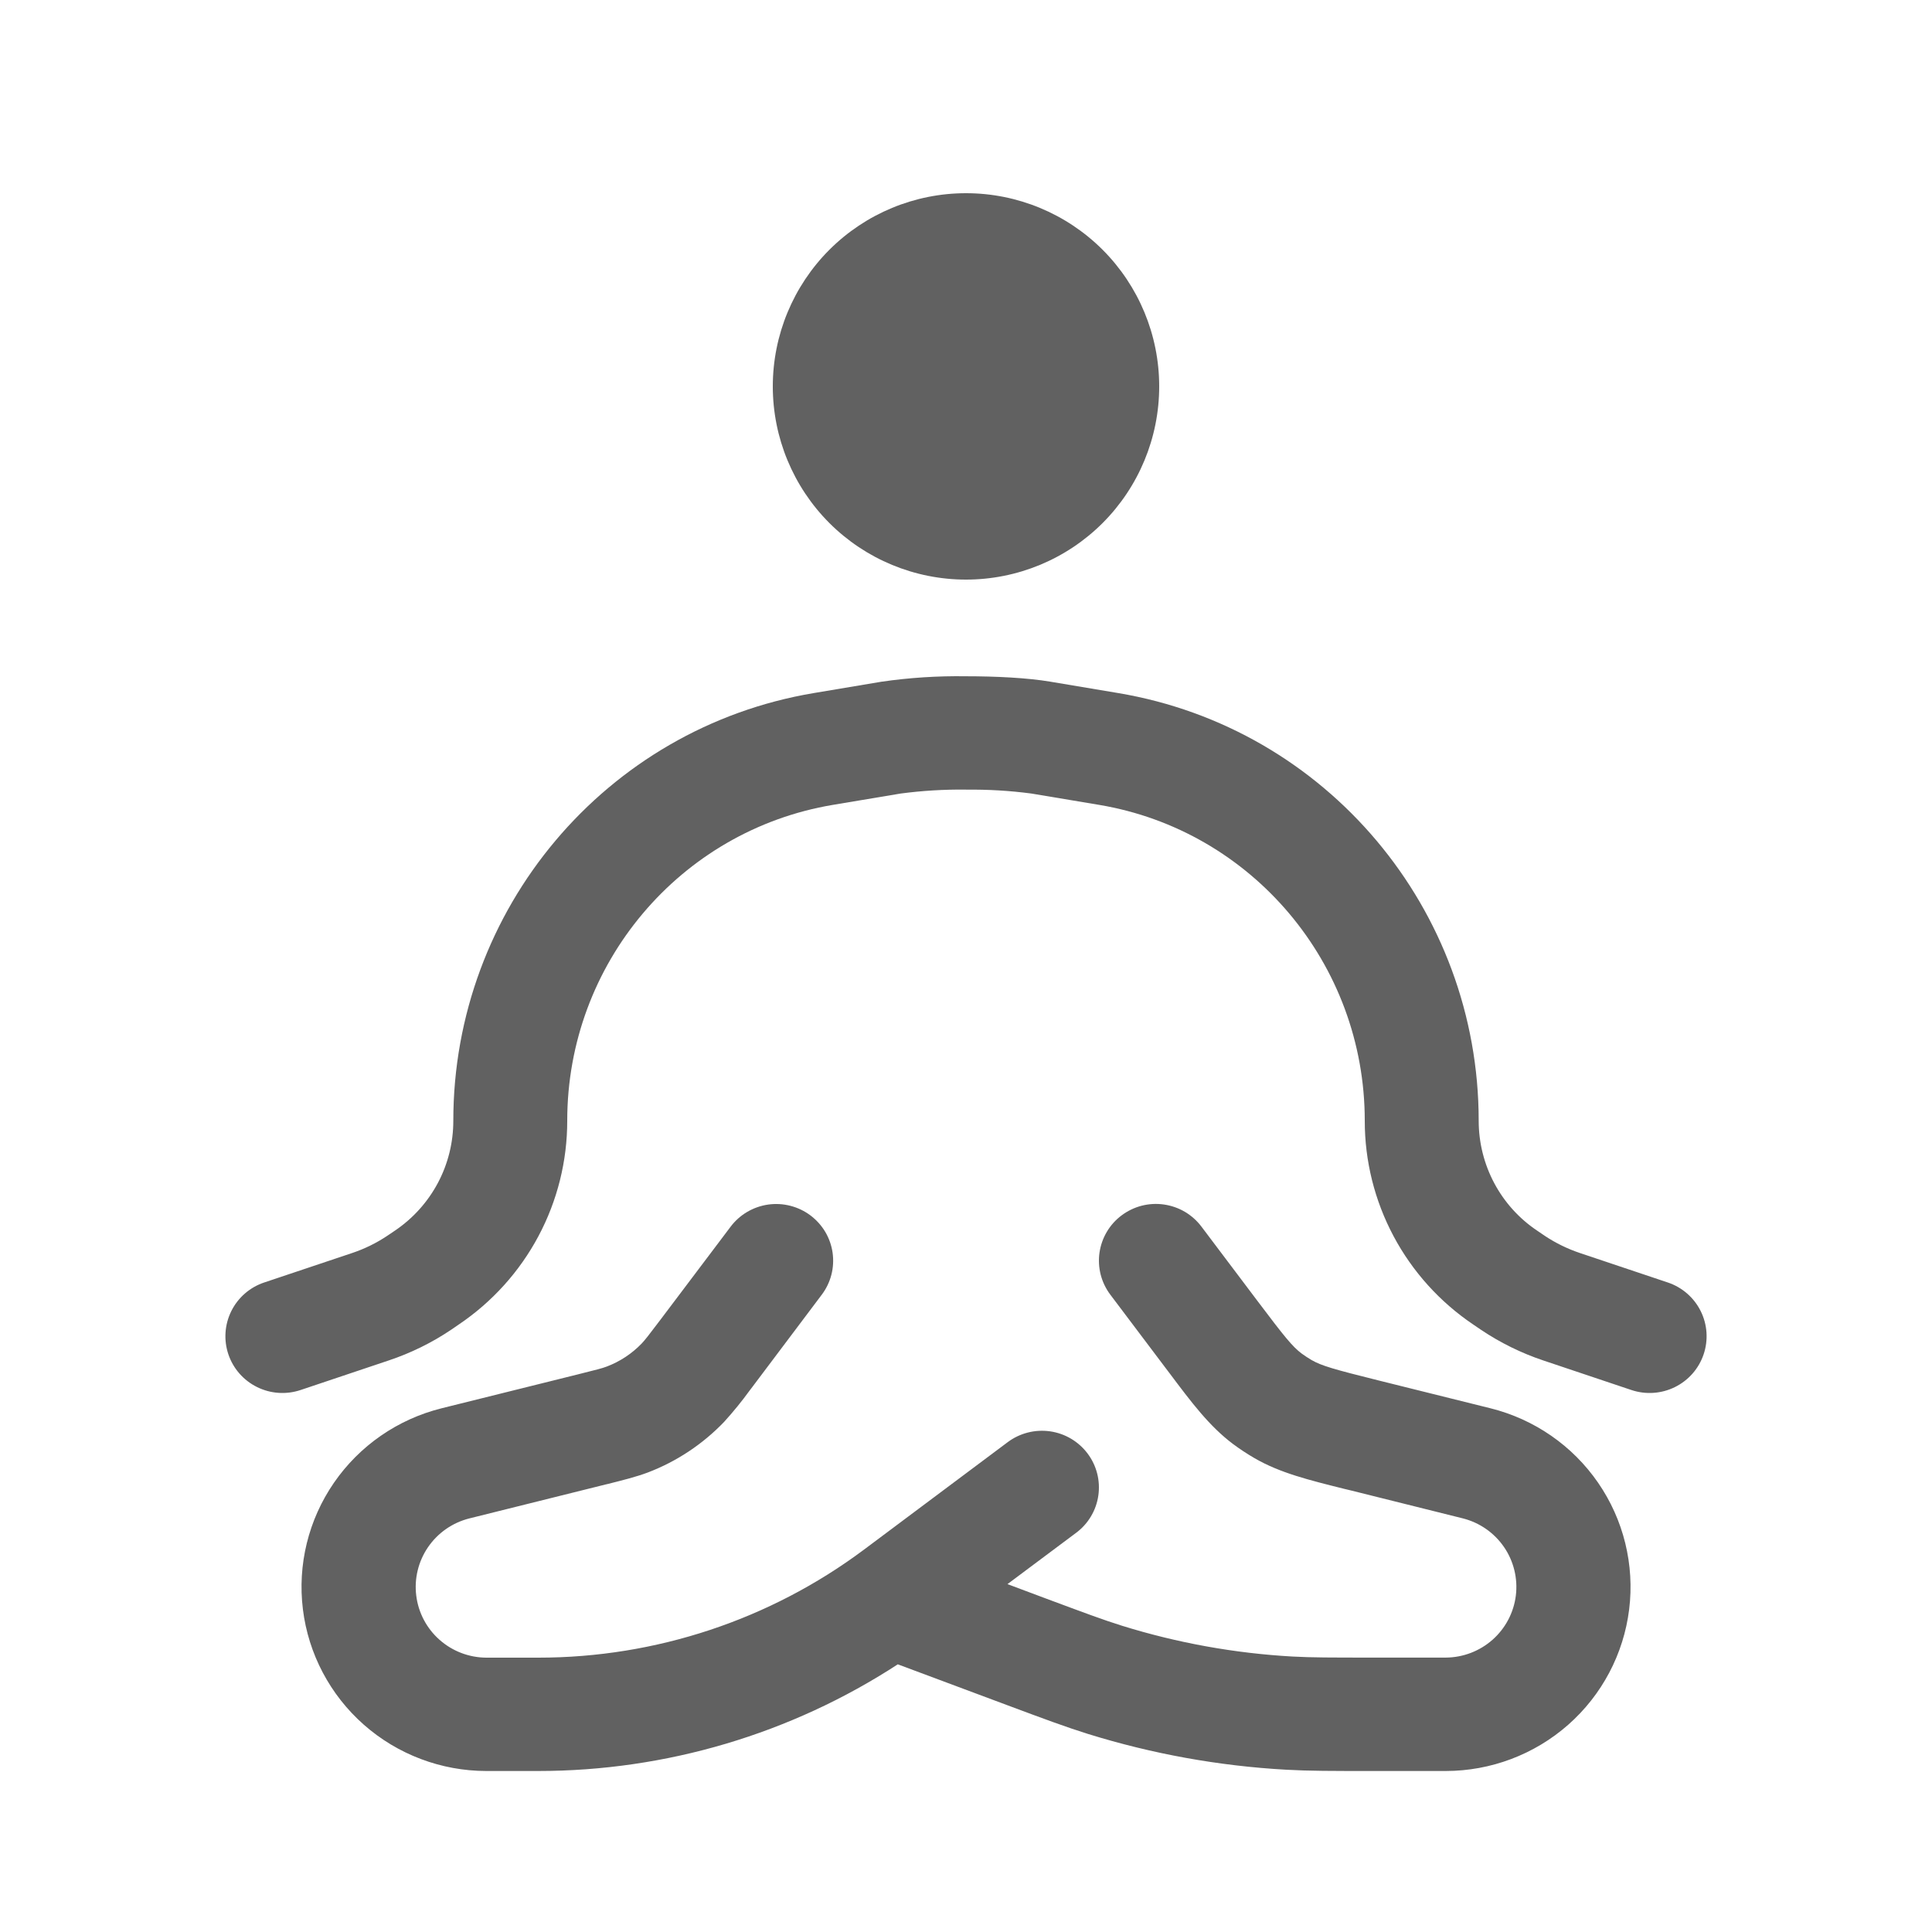
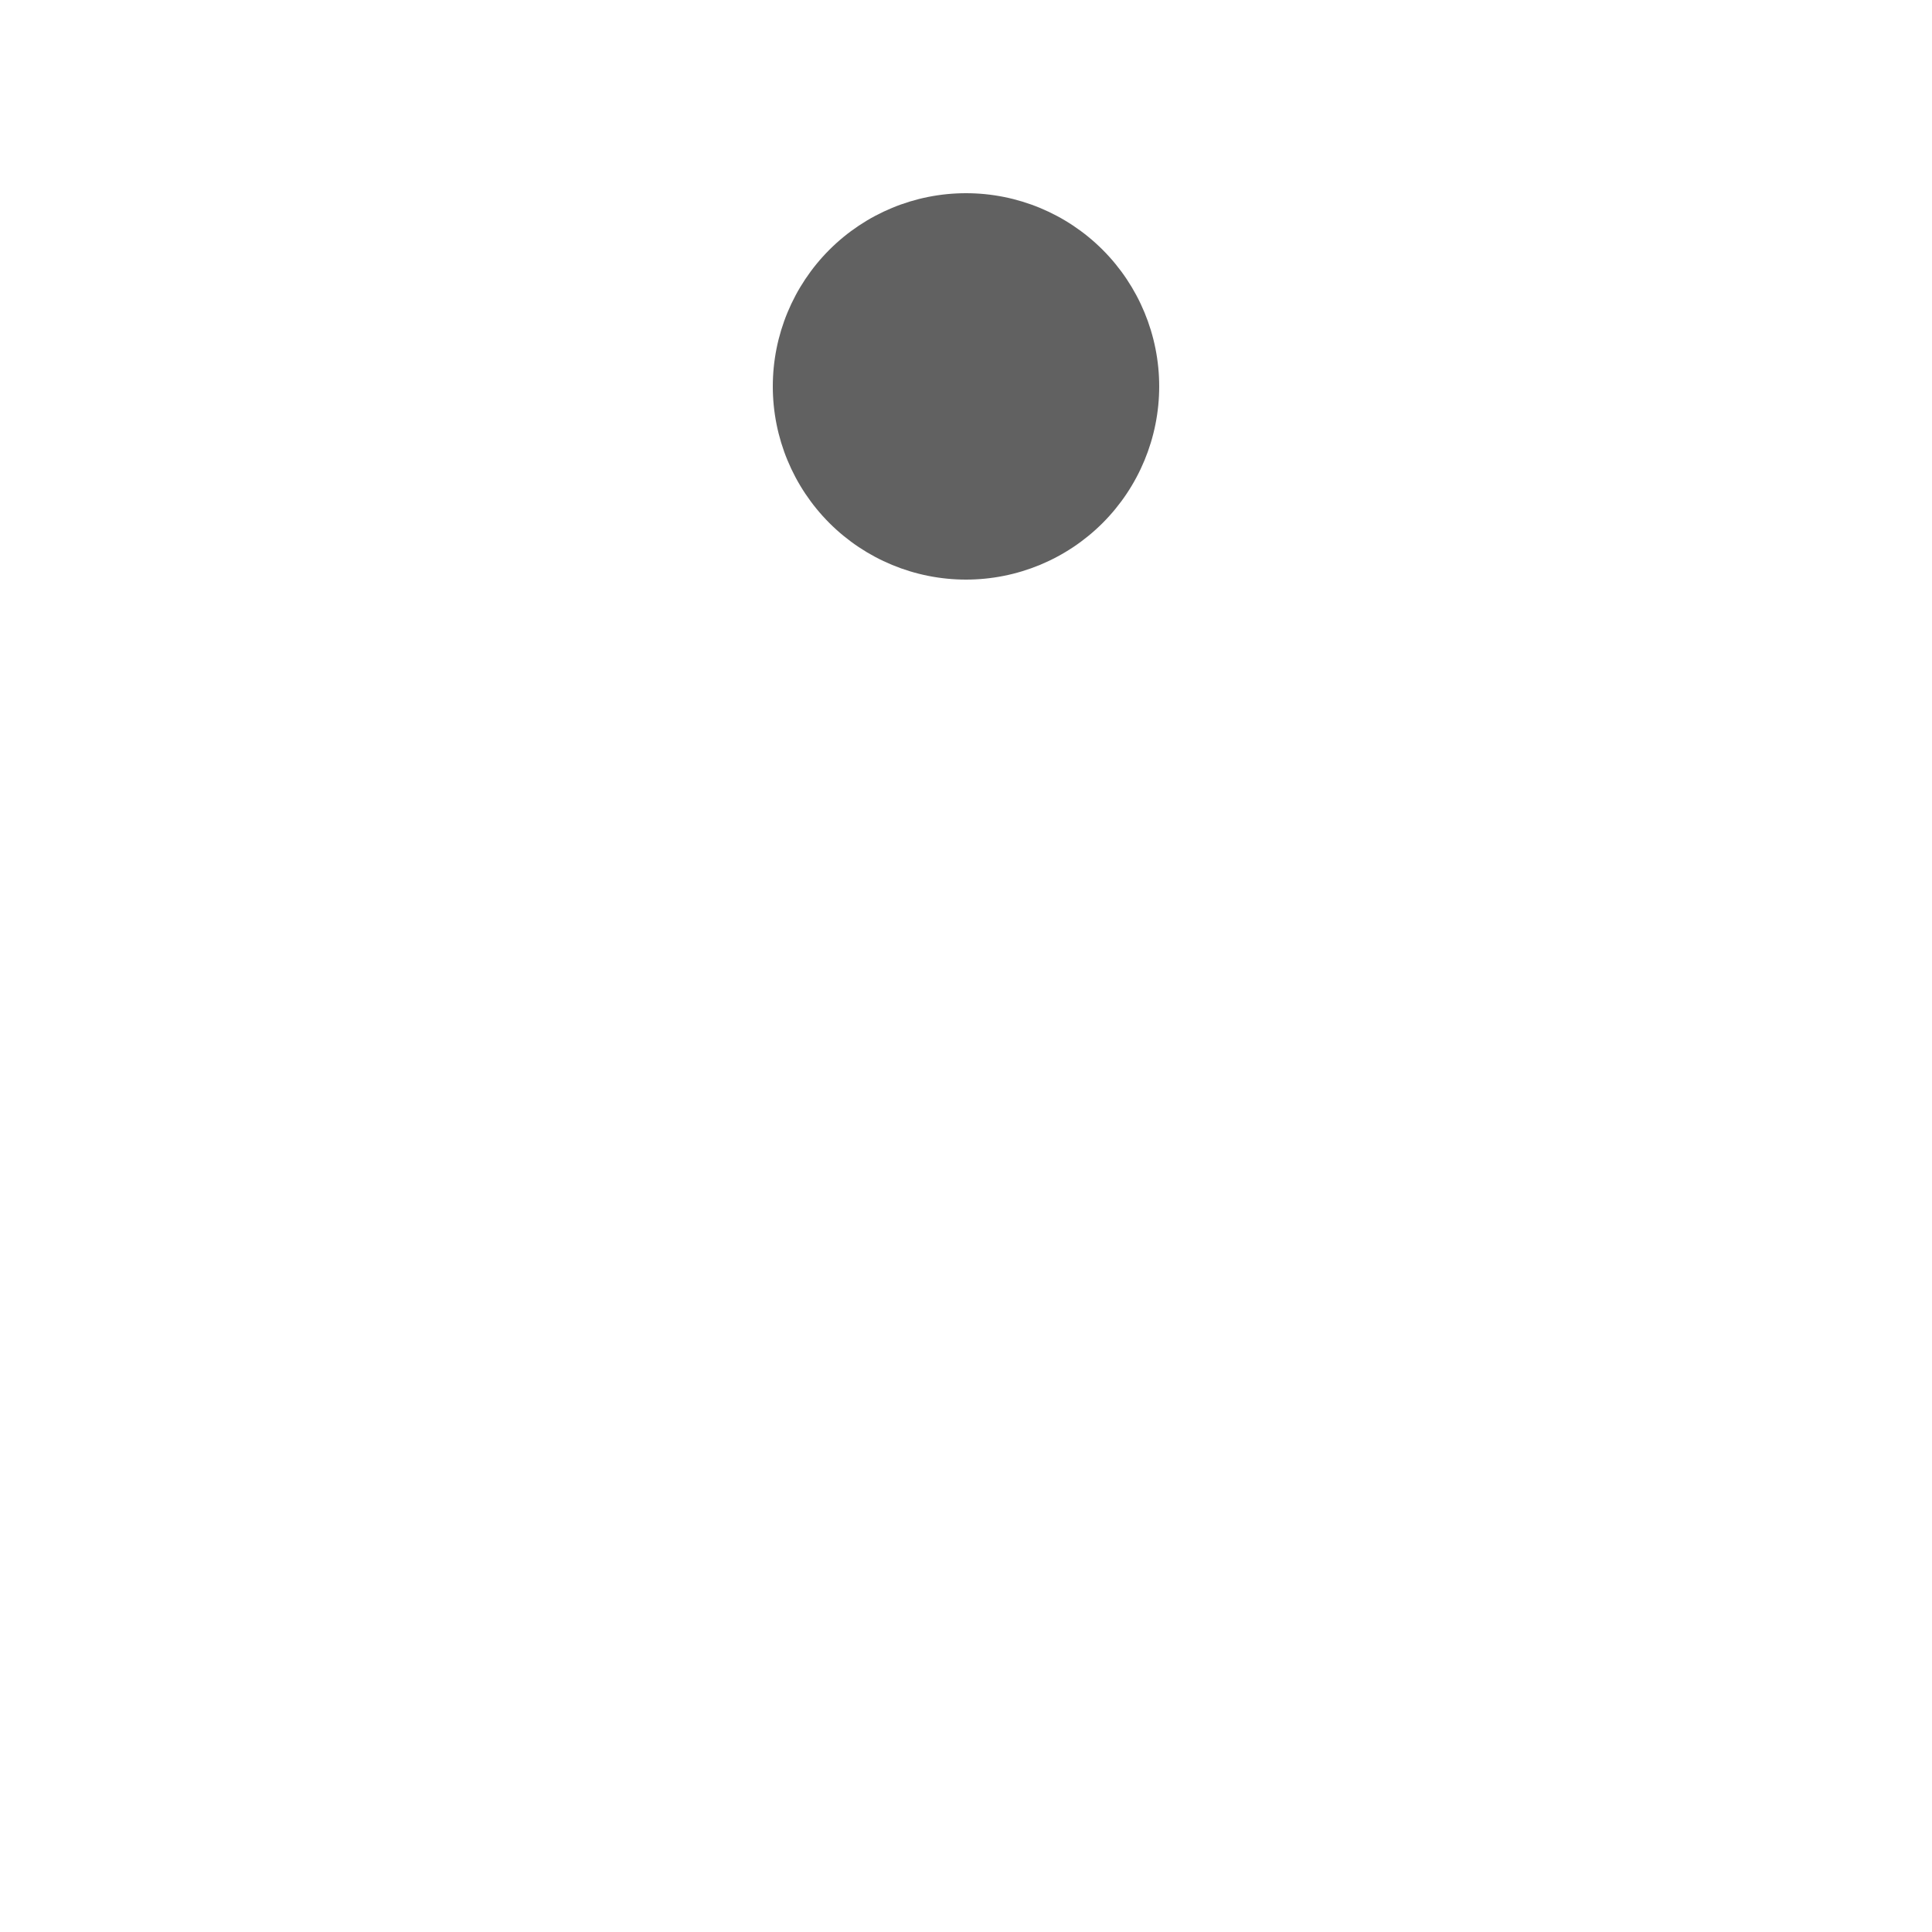
<svg xmlns="http://www.w3.org/2000/svg" width="60" height="60" viewBox="0 0 60 60" fill="none">
  <path d="M36 12C36 13.591 35.368 15.117 34.243 16.243C33.117 17.368 31.591 18 30 18C28.409 18 26.883 17.368 25.757 16.243C24.632 15.117 24 13.591 24 12C24 10.409 24.632 8.883 25.757 7.757C26.883 6.632 28.409 6 30 6C31.591 6 33.117 6.632 34.243 7.757C35.368 8.883 36 10.409 36 12Z" fill="#616161" />
-   <path fill-rule="evenodd" clip-rule="evenodd" d="M30 24.522C29.322 24.514 28.644 24.555 27.971 24.644L25.867 24.996C21.119 25.792 17.616 29.932 17.616 34.806C17.617 36.056 17.31 37.286 16.722 38.39C16.134 39.494 15.283 40.437 14.243 41.137L14.007 41.299C13.406 41.703 12.753 42.023 12.066 42.252L9.336 43.168C8.891 43.317 8.405 43.285 7.985 43.077C7.564 42.87 7.243 42.505 7.093 42.062C6.943 41.619 6.976 41.135 7.184 40.716C7.392 40.298 7.759 39.978 8.204 39.829L10.938 38.913C11.325 38.783 11.688 38.605 12.028 38.378L12.268 38.216C12.827 37.838 13.284 37.33 13.6 36.735C13.915 36.141 14.079 35.479 14.078 34.806C14.078 28.239 18.802 22.608 25.277 21.523L27.377 21.171C28.245 21.045 29.122 20.989 30 21.002C30.913 21.002 31.904 21.049 32.623 21.171L34.722 21.523C41.2 22.608 45.922 28.239 45.922 34.806C45.922 36.182 46.606 37.46 47.734 38.216L47.972 38.378C48.313 38.605 48.678 38.783 49.064 38.913L51.796 39.829C52.241 39.978 52.608 40.298 52.816 40.716C53.025 41.135 53.057 41.619 52.907 42.062C52.757 42.505 52.436 42.87 52.016 43.077C51.595 43.285 51.108 43.317 50.664 43.168L47.934 42.252C47.248 42.023 46.596 41.702 45.995 41.299L45.757 41.137C44.717 40.437 43.866 39.494 43.278 38.39C42.69 37.286 42.383 36.056 42.384 34.806C42.384 29.932 38.881 25.792 34.135 24.996L32.031 24.644C31.358 24.555 30.681 24.515 30.002 24.524M22.69 38.096C22.829 37.911 23.004 37.755 23.204 37.637C23.404 37.52 23.625 37.442 23.855 37.409C24.085 37.377 24.319 37.389 24.544 37.447C24.769 37.504 24.981 37.605 25.167 37.744C25.352 37.883 25.509 38.056 25.628 38.255C25.746 38.454 25.824 38.675 25.857 38.904C25.889 39.133 25.877 39.366 25.819 39.59C25.761 39.814 25.66 40.024 25.52 40.209L23.341 43.105L23.289 43.173C23.04 43.516 22.772 43.845 22.487 44.159C21.822 44.852 21.011 45.39 20.112 45.732C19.746 45.868 19.366 45.962 18.885 46.084L18.802 46.103L14.571 47.157C14.051 47.289 13.597 47.605 13.294 48.047C12.992 48.488 12.861 49.023 12.927 49.553C12.992 50.084 13.25 50.572 13.651 50.926C14.052 51.281 14.569 51.478 15.106 51.48H16.72C20.366 51.48 23.914 50.304 26.832 48.125L31.297 44.786C31.483 44.647 31.695 44.546 31.92 44.489C32.145 44.431 32.379 44.419 32.609 44.451C32.839 44.484 33.06 44.561 33.26 44.679C33.46 44.797 33.635 44.953 33.774 45.138C33.914 45.323 34.015 45.533 34.073 45.758C34.13 45.982 34.143 46.215 34.11 46.444C34.077 46.673 34 46.893 33.881 47.092C33.763 47.291 33.606 47.465 33.42 47.603L31.288 49.196L32.446 49.63C33.706 50.099 34.274 50.311 34.845 50.489C36.563 51.023 38.34 51.344 40.136 51.445C40.733 51.478 41.339 51.478 42.684 51.478H44.899C45.435 51.475 45.952 51.278 46.353 50.923C46.754 50.568 47.011 50.08 47.076 49.55C47.141 49.02 47.01 48.484 46.708 48.044C46.405 47.603 45.952 47.287 45.432 47.155L41.957 46.288L41.764 46.242C40.641 45.962 39.756 45.744 38.966 45.288C38.73 45.151 38.501 45.001 38.282 44.837C37.556 44.288 37.008 43.562 36.317 42.64L36.197 42.482L34.482 40.207C34.343 40.022 34.241 39.811 34.183 39.587C34.126 39.363 34.113 39.13 34.146 38.901C34.179 38.672 34.257 38.452 34.375 38.253C34.493 38.054 34.65 37.88 34.836 37.742C35.022 37.603 35.233 37.502 35.458 37.444C35.683 37.387 35.917 37.374 36.147 37.407C36.377 37.44 36.599 37.517 36.799 37.635C36.998 37.753 37.173 37.909 37.312 38.094L39.027 40.369C39.895 41.522 40.138 41.82 40.422 42.034C40.521 42.106 40.624 42.174 40.733 42.238C41.039 42.414 41.41 42.522 42.816 42.872L46.29 43.736C47.65 44.075 48.837 44.897 49.63 46.047C50.423 47.197 50.766 48.596 50.595 49.98C50.424 51.365 49.751 52.639 48.702 53.564C47.652 54.488 46.3 54.999 44.899 55H42.627C41.356 55 40.646 55 39.938 54.96C37.85 54.843 35.785 54.469 33.788 53.849C33.114 53.638 32.449 53.392 31.26 52.948L27.882 51.687C24.563 53.848 20.683 54.999 16.717 55H15.104C13.703 54.999 12.35 54.488 11.301 53.564C10.252 52.639 9.578 51.365 9.407 49.98C9.236 48.596 9.579 47.197 10.372 46.047C11.165 44.897 12.353 44.075 13.712 43.736L17.941 42.684C18.543 42.534 18.706 42.492 18.847 42.438C19.255 42.283 19.626 42.038 19.928 41.724C20.031 41.614 20.135 41.484 20.508 40.989L22.69 38.096Z" fill="#616161" />
</svg>